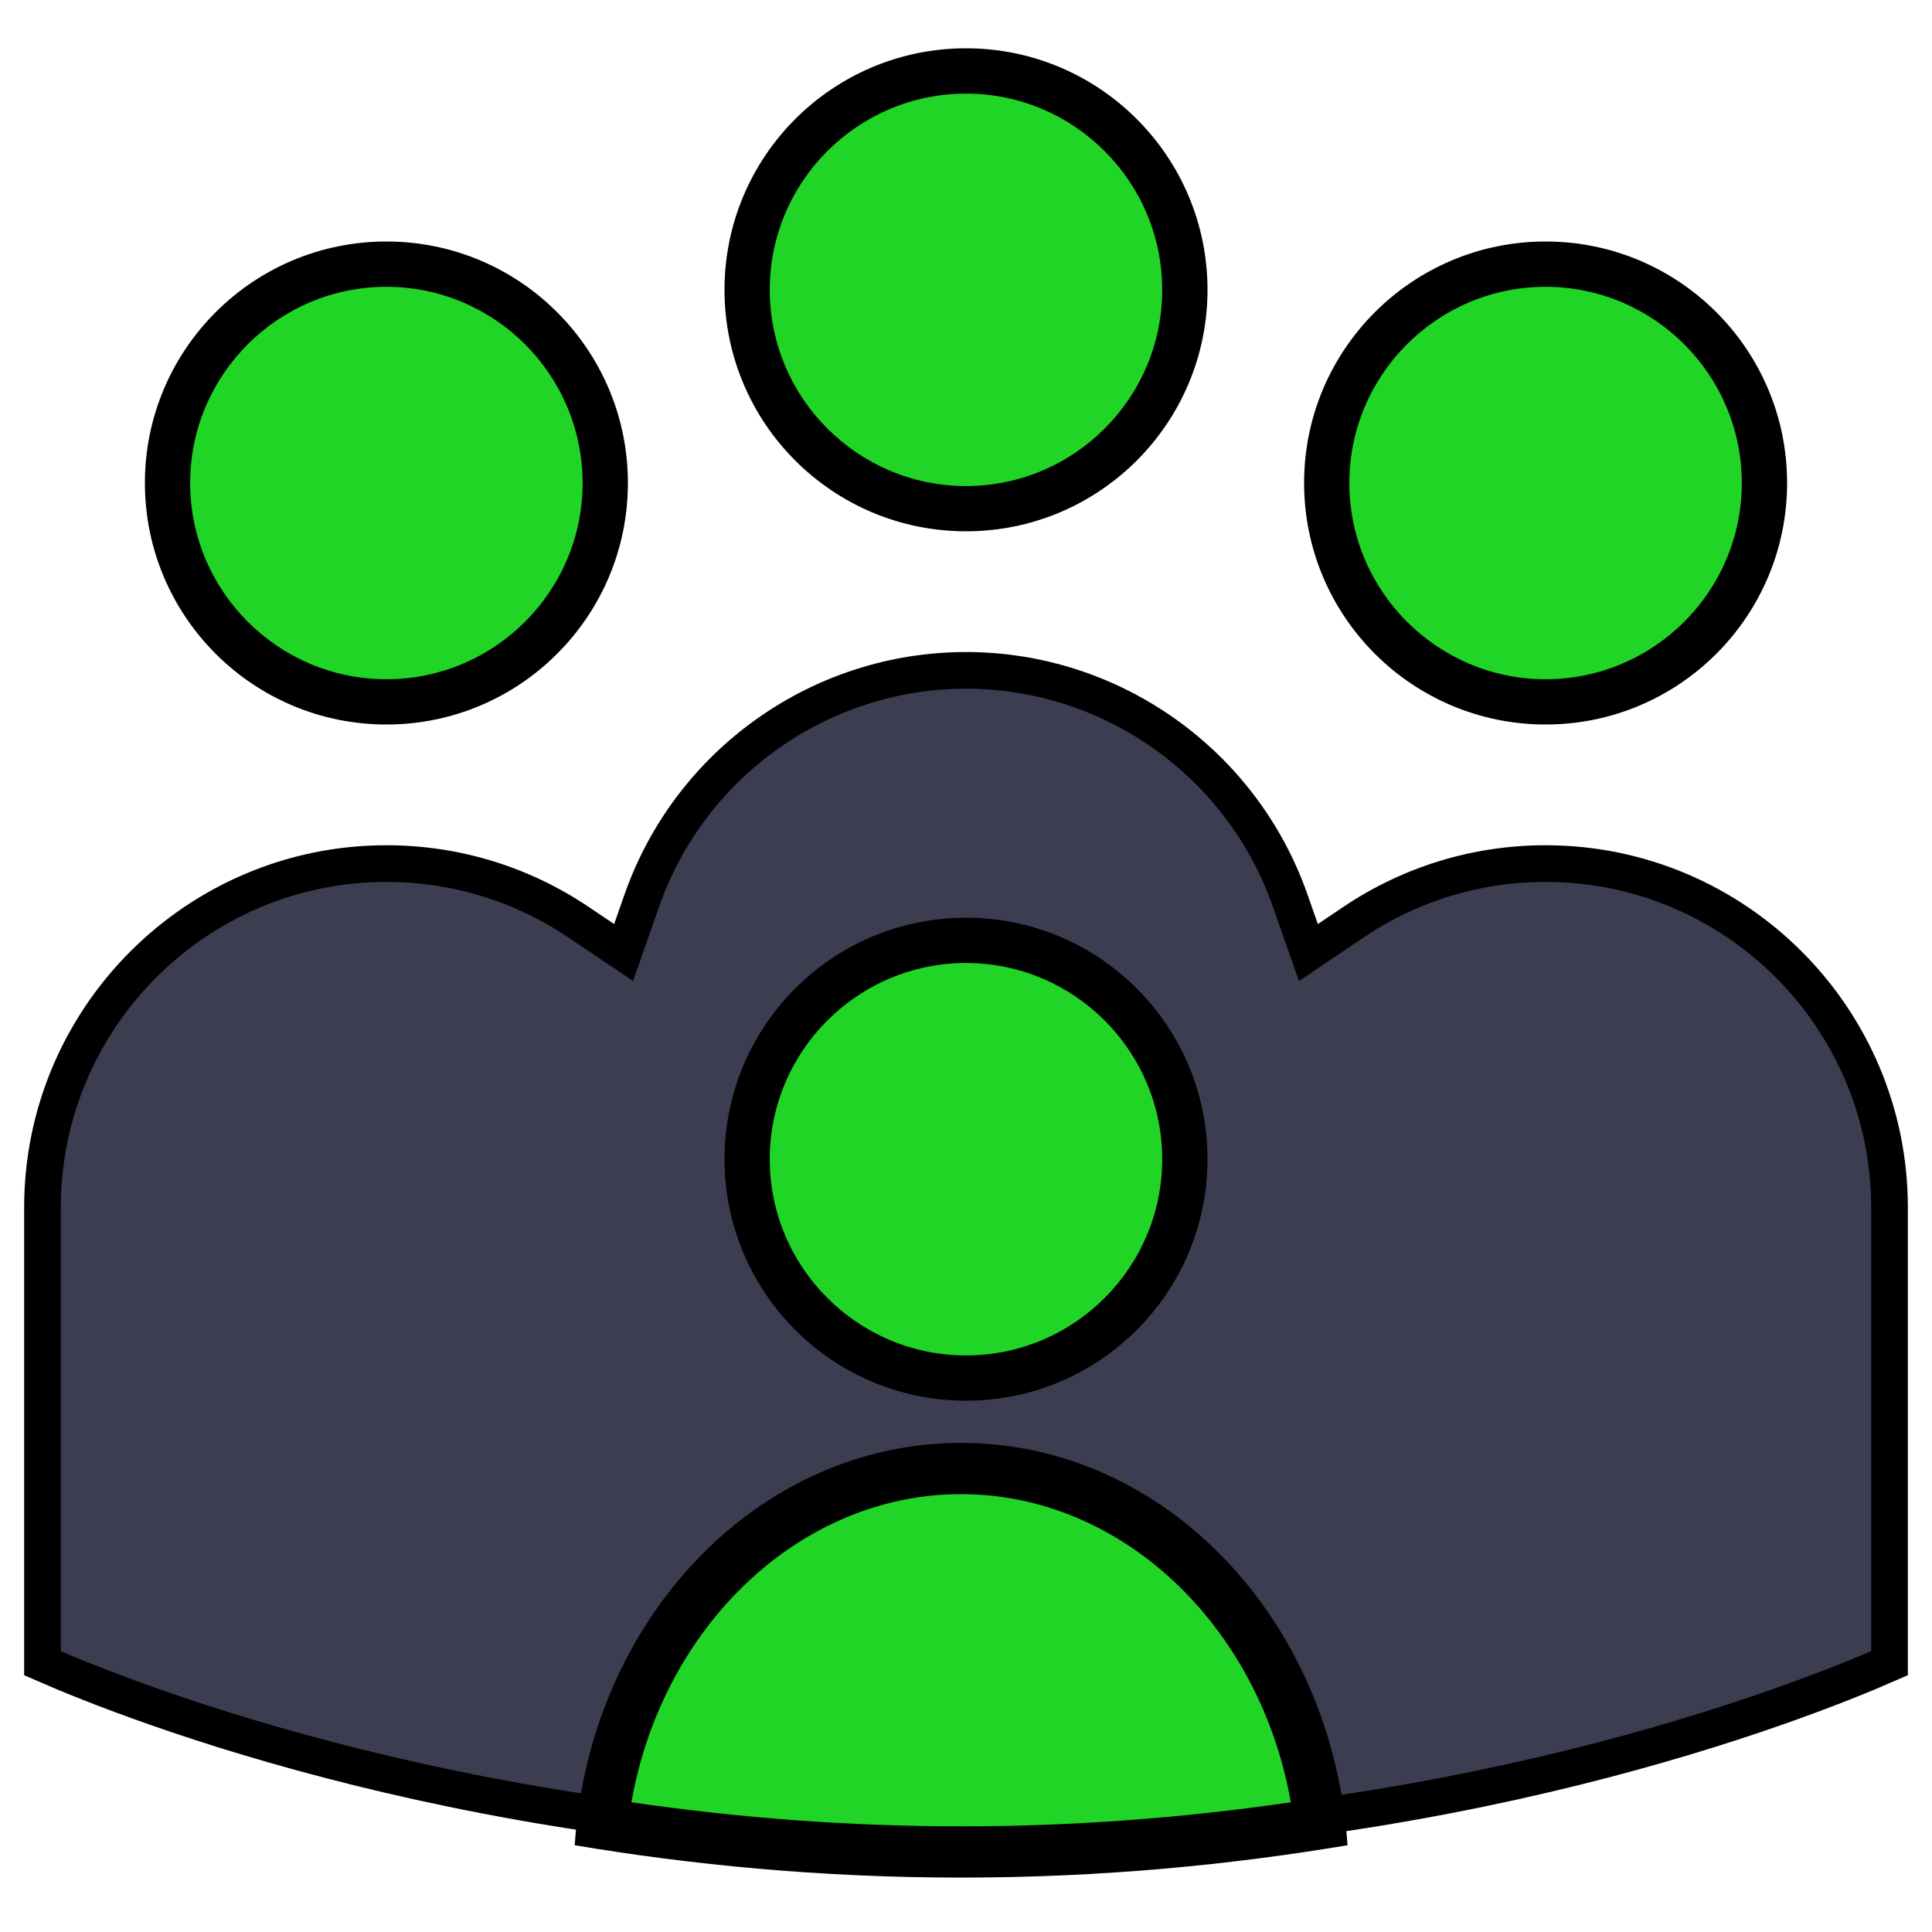
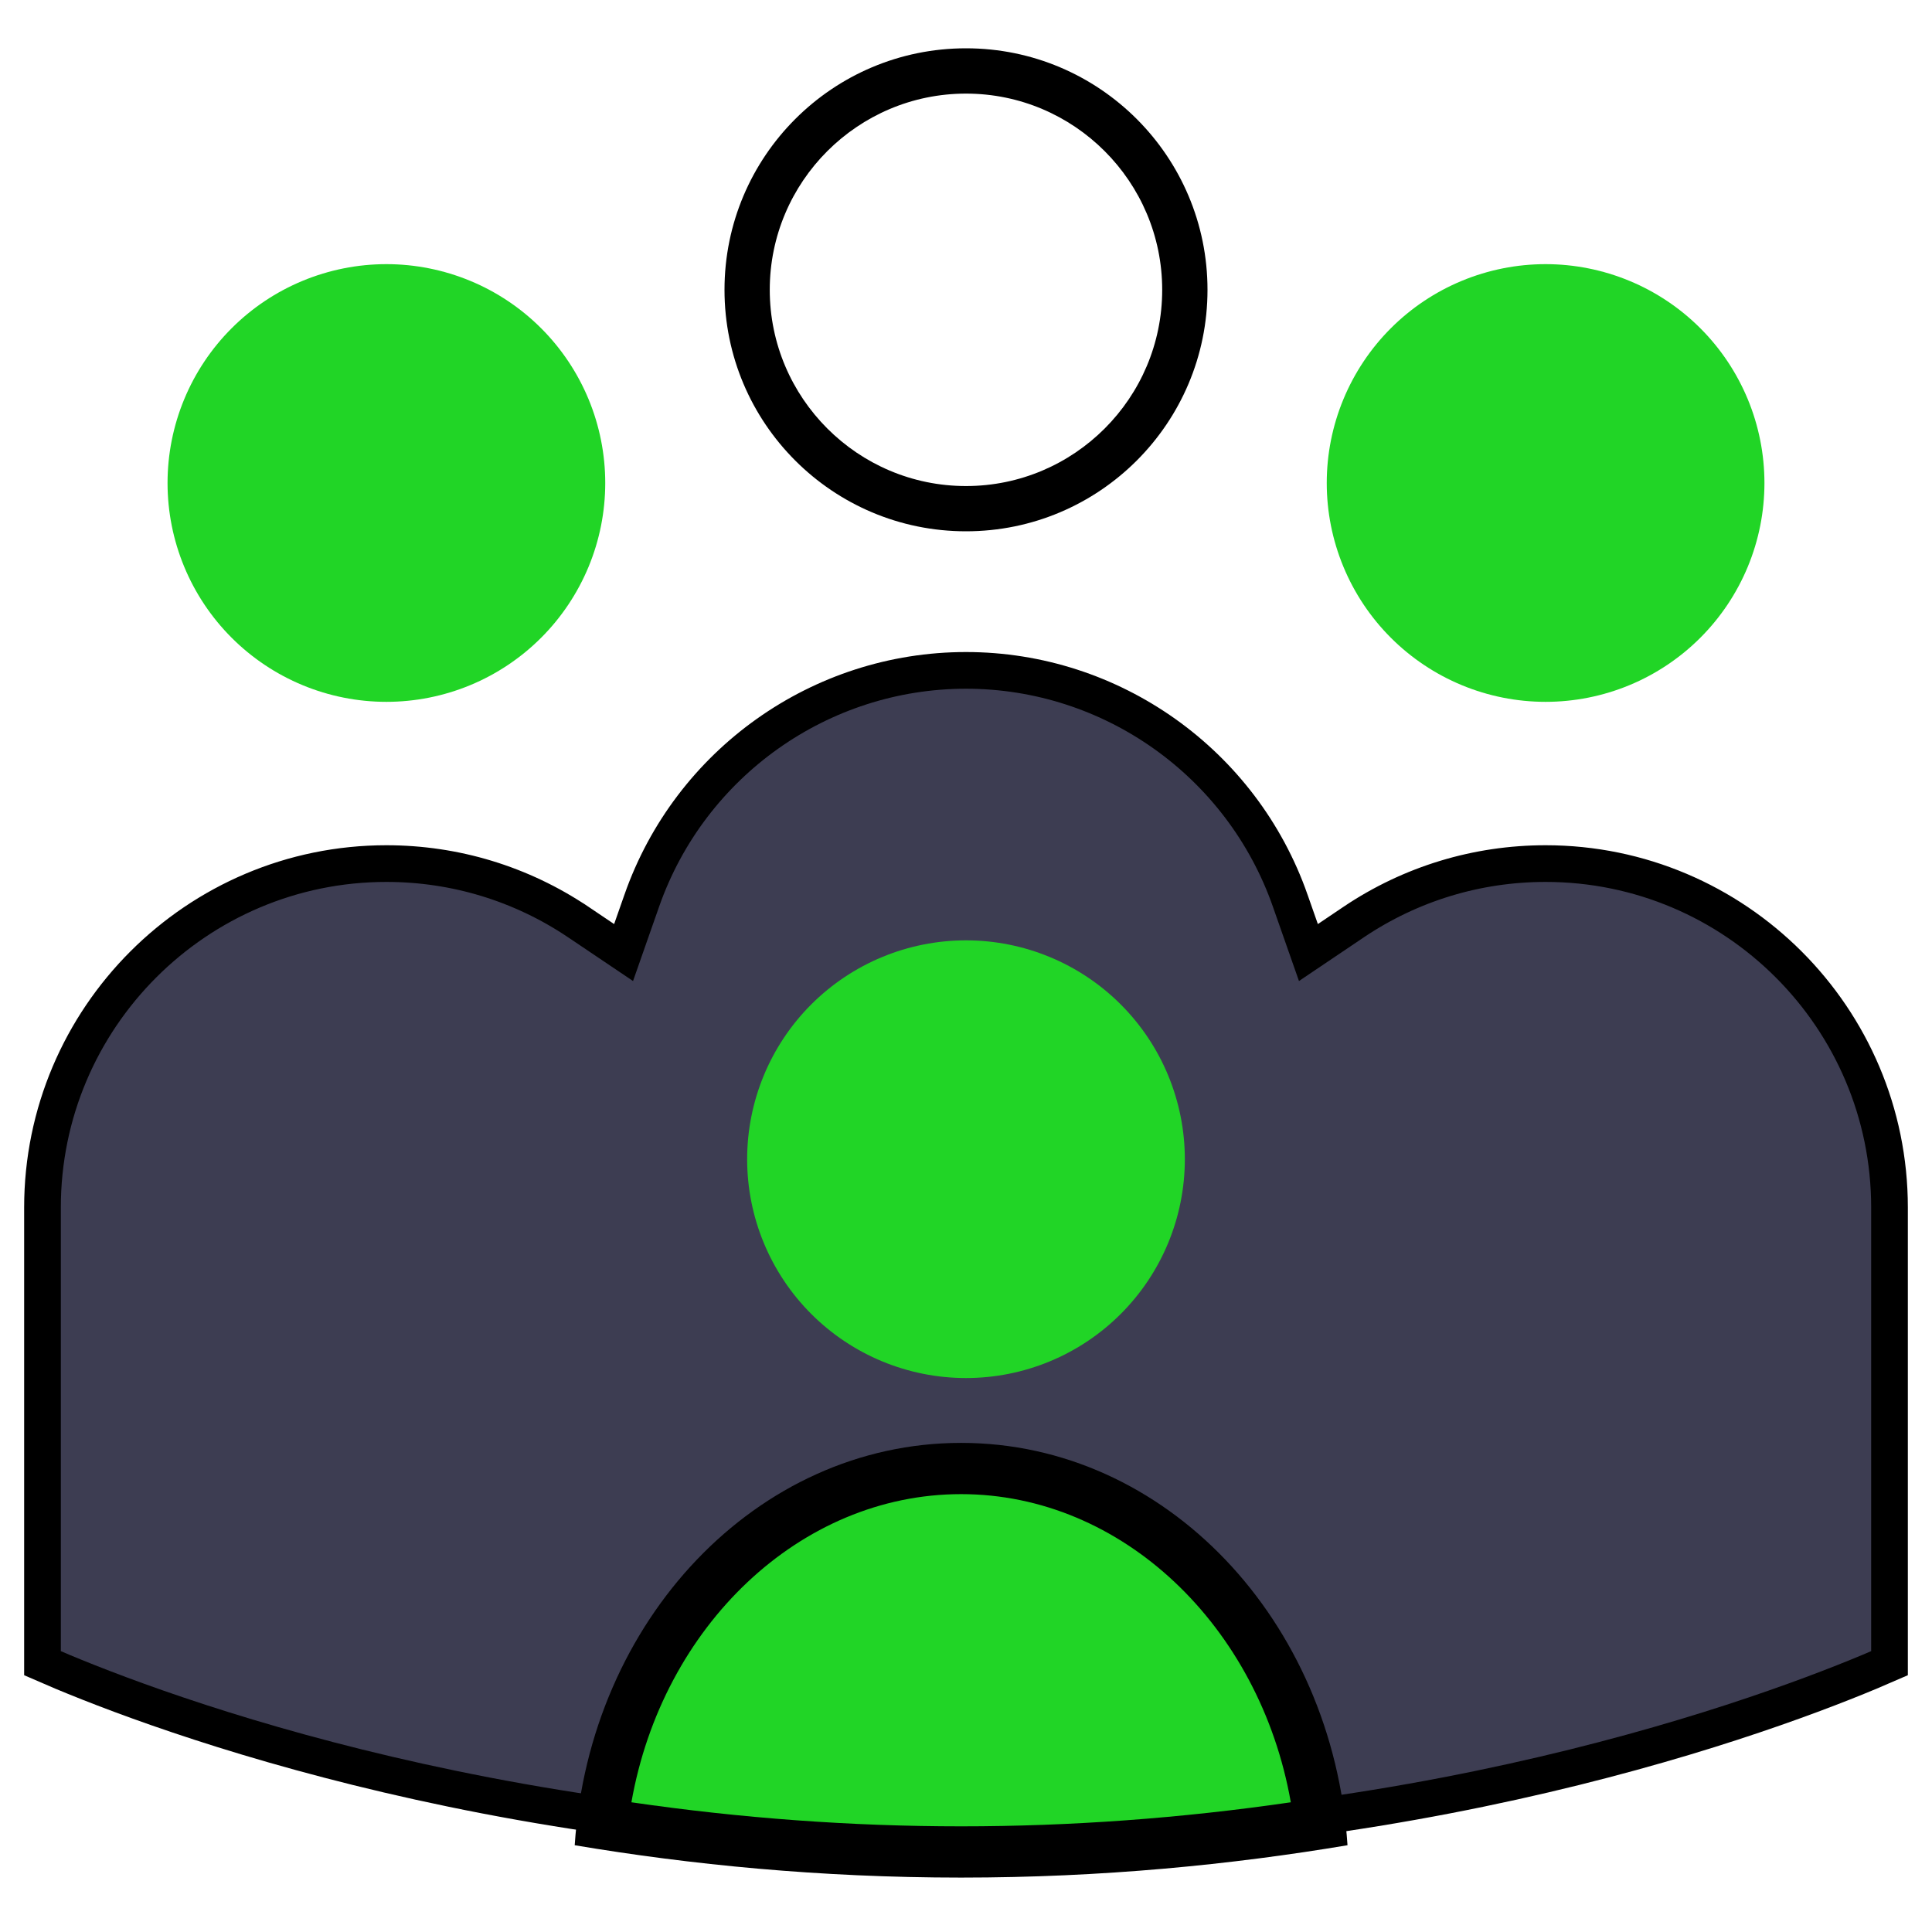
<svg xmlns="http://www.w3.org/2000/svg" width="158" height="158" viewBox="0 0 158 158" fill="none">
  <path d="M126.4 21.602C124.049 21.602 121.722 22.066 119.551 22.965C117.379 23.864 115.406 25.183 113.744 26.845C112.082 28.506 110.764 30.48 109.865 32.651C108.965 34.822 108.502 37.15 108.502 39.5C108.502 41.85 108.965 44.178 109.865 46.349C110.764 48.52 112.082 50.493 113.744 52.155C115.406 53.817 117.379 55.136 119.551 56.035C121.722 56.934 124.049 57.397 126.4 57.397C128.75 57.397 131.077 56.934 133.249 56.035C135.42 55.136 137.393 53.817 139.055 52.155C140.717 50.493 142.035 48.52 142.935 46.349C143.834 44.178 144.297 41.85 144.297 39.5C144.297 37.15 143.834 34.822 142.935 32.651C142.035 30.48 140.717 28.506 139.055 26.845C137.393 25.183 135.42 23.864 133.249 22.965C131.077 22.066 128.75 21.602 126.4 21.602Z" fill="#21D526" />
-   <path d="M126.4 23.455C135.248 23.455 142.445 30.652 142.445 39.504C142.445 48.356 135.248 55.549 126.4 55.549C117.552 55.549 110.351 48.348 110.351 39.5C110.351 30.652 117.552 23.455 126.4 23.455ZM126.4 19.75C115.494 19.75 106.65 28.594 106.65 39.5C106.65 50.406 115.494 59.25 126.4 59.25C137.306 59.25 146.15 50.406 146.15 39.5C146.15 28.594 137.306 19.75 126.4 19.75Z" fill="black" />
  <path d="M31.6 21.602C29.249 21.602 26.922 22.066 24.751 22.965C22.579 23.864 20.606 25.183 18.944 26.845C17.282 28.506 15.964 30.48 15.065 32.651C14.165 34.822 13.702 37.15 13.702 39.5C13.702 41.85 14.165 44.178 15.065 46.349C15.964 48.52 17.282 50.493 18.944 52.155C20.606 53.817 22.579 55.136 24.751 56.035C26.922 56.934 29.249 57.397 31.6 57.397C33.95 57.397 36.277 56.934 38.449 56.035C40.62 55.136 42.593 53.817 44.255 52.155C45.917 50.493 47.235 48.52 48.135 46.349C49.034 44.178 49.497 41.85 49.497 39.5C49.497 37.15 49.034 34.822 48.135 32.651C47.235 30.48 45.917 28.506 44.255 26.845C42.593 25.183 40.62 23.864 38.449 22.965C36.277 22.066 33.95 21.602 31.6 21.602Z" fill="#21D526" />
-   <path d="M31.6 23.455C40.448 23.455 47.645 30.652 47.645 39.504C47.645 48.356 40.448 55.549 31.6 55.549C22.752 55.549 15.551 48.348 15.551 39.5C15.551 30.652 22.752 23.455 31.6 23.455ZM31.6 19.75C20.694 19.75 11.85 28.594 11.85 39.5C11.85 50.406 20.694 59.25 31.6 59.25C42.506 59.25 51.35 50.406 51.35 39.5C51.35 28.594 42.506 19.75 31.6 19.75Z" fill="black" />
-   <path d="M79 5.803C74.253 5.803 69.701 7.688 66.344 11.045C62.988 14.401 61.102 18.953 61.102 23.7C61.102 28.447 62.988 32.999 66.344 36.356C69.701 39.712 74.253 41.598 79 41.598C83.746 41.598 88.299 39.712 91.655 36.356C95.012 32.999 96.897 28.447 96.897 23.7C96.897 18.953 95.012 14.401 91.655 11.045C88.299 7.688 83.746 5.803 79 5.803Z" fill="#21D526" />
  <path d="M79 7.655C87.848 7.655 95.045 14.852 95.045 23.704C95.045 32.556 87.848 39.749 79 39.749C70.152 39.749 62.951 32.548 62.951 23.7C62.951 14.852 70.152 7.655 79 7.655ZM79 3.95C68.094 3.95 59.25 12.794 59.25 23.7C59.25 34.606 68.094 43.45 79 43.45C89.906 43.45 98.75 34.606 98.75 23.7C98.75 12.794 89.906 3.95 79 3.95Z" fill="black" />
  <path d="M108.614 76.815L110.729 75.39C110.729 75.39 110.73 75.389 110.73 75.389C115.38 72.27 120.792 70.624 126.4 70.624C141.909 70.624 154.525 83.24 154.525 98.749V136.02C147.042 139.304 118.463 150.574 79 150.574C39.537 150.574 10.958 139.304 3.475 136.02V98.749C3.475 83.24 16.091 70.624 31.6 70.624C37.208 70.624 42.62 72.27 47.27 75.39C47.271 75.39 47.271 75.39 47.271 75.39L49.386 76.815L50.997 77.9L51.639 76.067L52.485 73.658L52.485 73.657C56.43 62.391 67.085 54.824 79 54.824C90.914 54.824 101.569 62.391 105.515 73.657L105.515 73.658L106.36 76.067L107.003 77.9L108.614 76.815Z" fill="#3D3D52" stroke="black" stroke-width="3" />
  <path d="M79 76.902C74.253 76.902 69.701 78.788 66.344 82.144C62.988 85.501 61.102 90.053 61.102 94.8C61.102 99.546 62.988 104.099 66.344 107.455C69.701 110.812 74.253 112.697 79 112.697C83.746 112.697 88.299 110.812 91.655 107.455C95.012 104.099 96.897 99.546 96.897 94.8C96.897 90.053 95.012 85.501 91.655 82.144C88.299 78.788 83.746 76.902 79 76.902Z" fill="#21D526" />
-   <path d="M79 78.755C87.848 78.755 95.045 85.952 95.045 94.804C95.045 103.656 87.848 110.849 79 110.849C70.152 110.849 62.951 103.648 62.951 94.8C62.951 85.952 70.152 78.755 79 78.755ZM79 75.05C68.094 75.05 59.25 83.894 59.25 94.8C59.25 105.706 68.094 114.55 79 114.55C89.906 114.55 98.75 105.706 98.75 94.8C98.75 83.894 89.906 75.05 79 75.05Z" fill="black" />
  <path d="M79 151.957C69.251 151.957 59.392 151.183 49.663 149.654C51.583 133.214 64.16 120.598 79 120.598C93.84 120.598 106.413 133.214 108.336 149.654C98.608 151.179 88.748 151.957 79 151.957Z" fill="#21D526" />
  <path d="M78.6 122.191C91.773 122.191 103.027 132.99 105.563 147.392C96.608 148.699 87.559 149.359 78.6 149.359C69.641 149.359 60.592 148.695 51.637 147.392C54.173 132.99 65.427 122.191 78.6 122.191ZM78.6 118C61.88 118 48.213 132.512 47 150.904C56.452 152.491 67.046 153.55 78.6 153.55C90.154 153.55 100.748 152.491 110.2 150.904C108.987 132.512 95.32 118 78.6 118Z" fill="black" />
</svg>